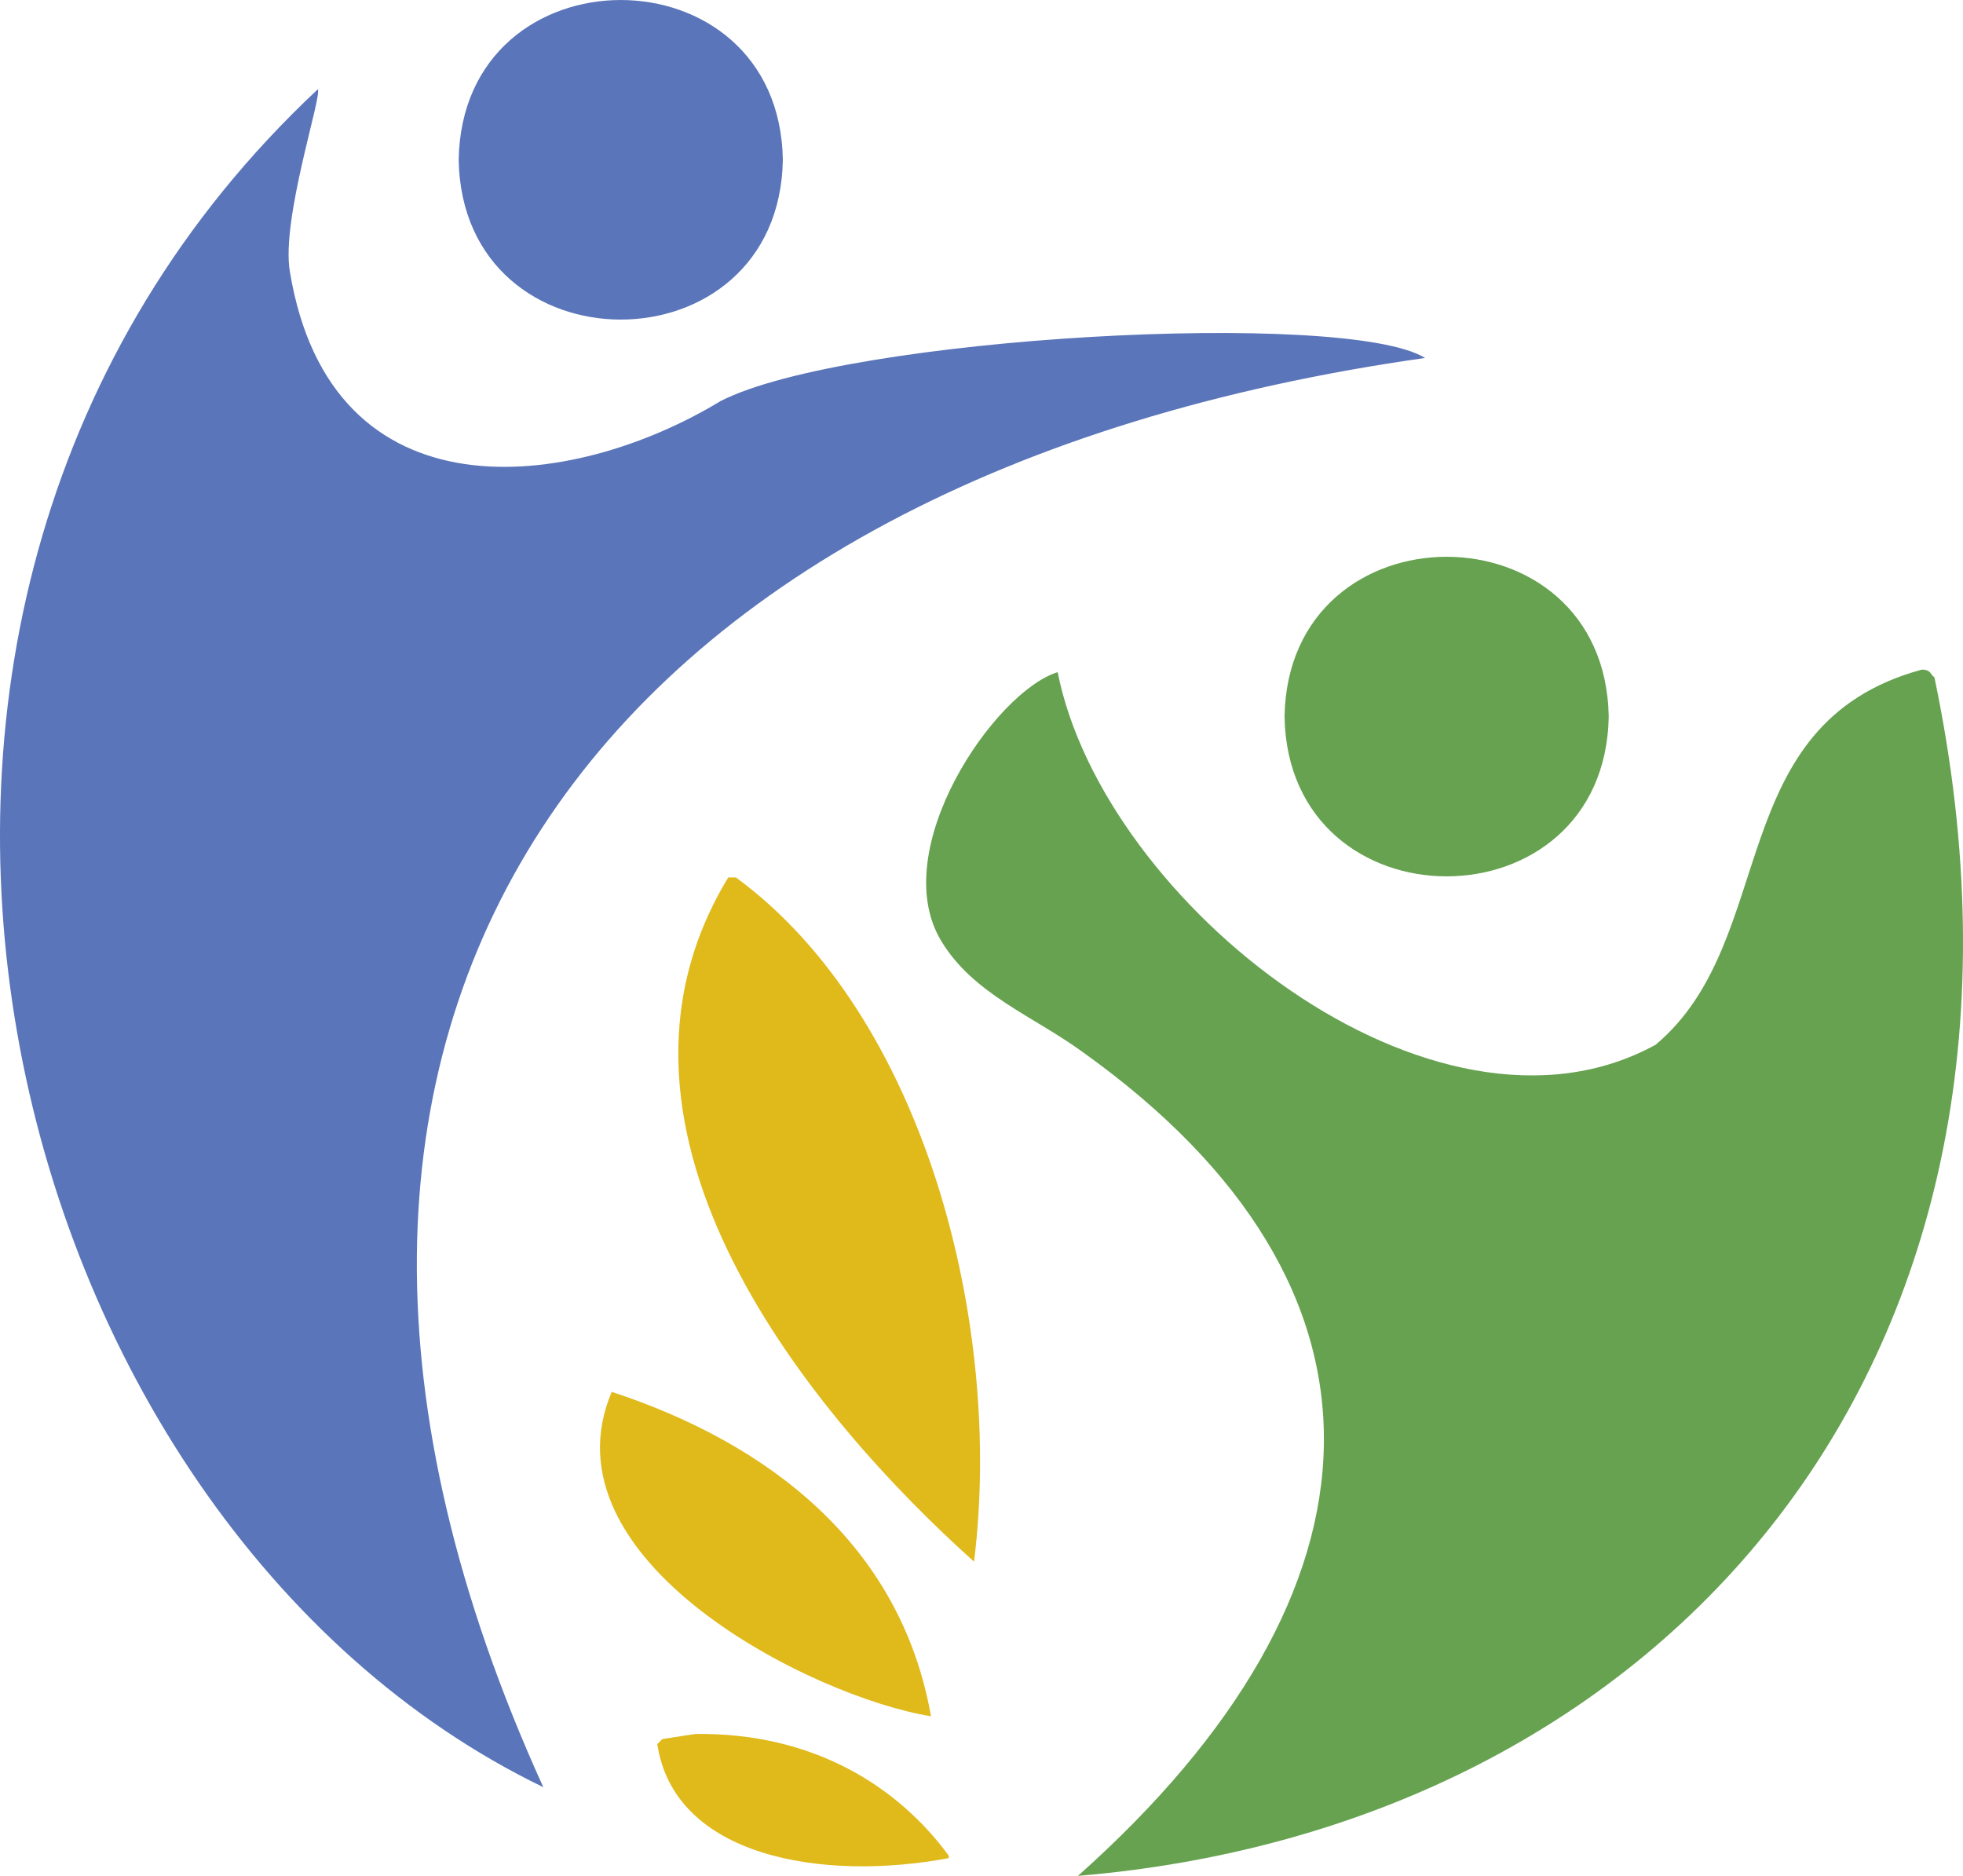
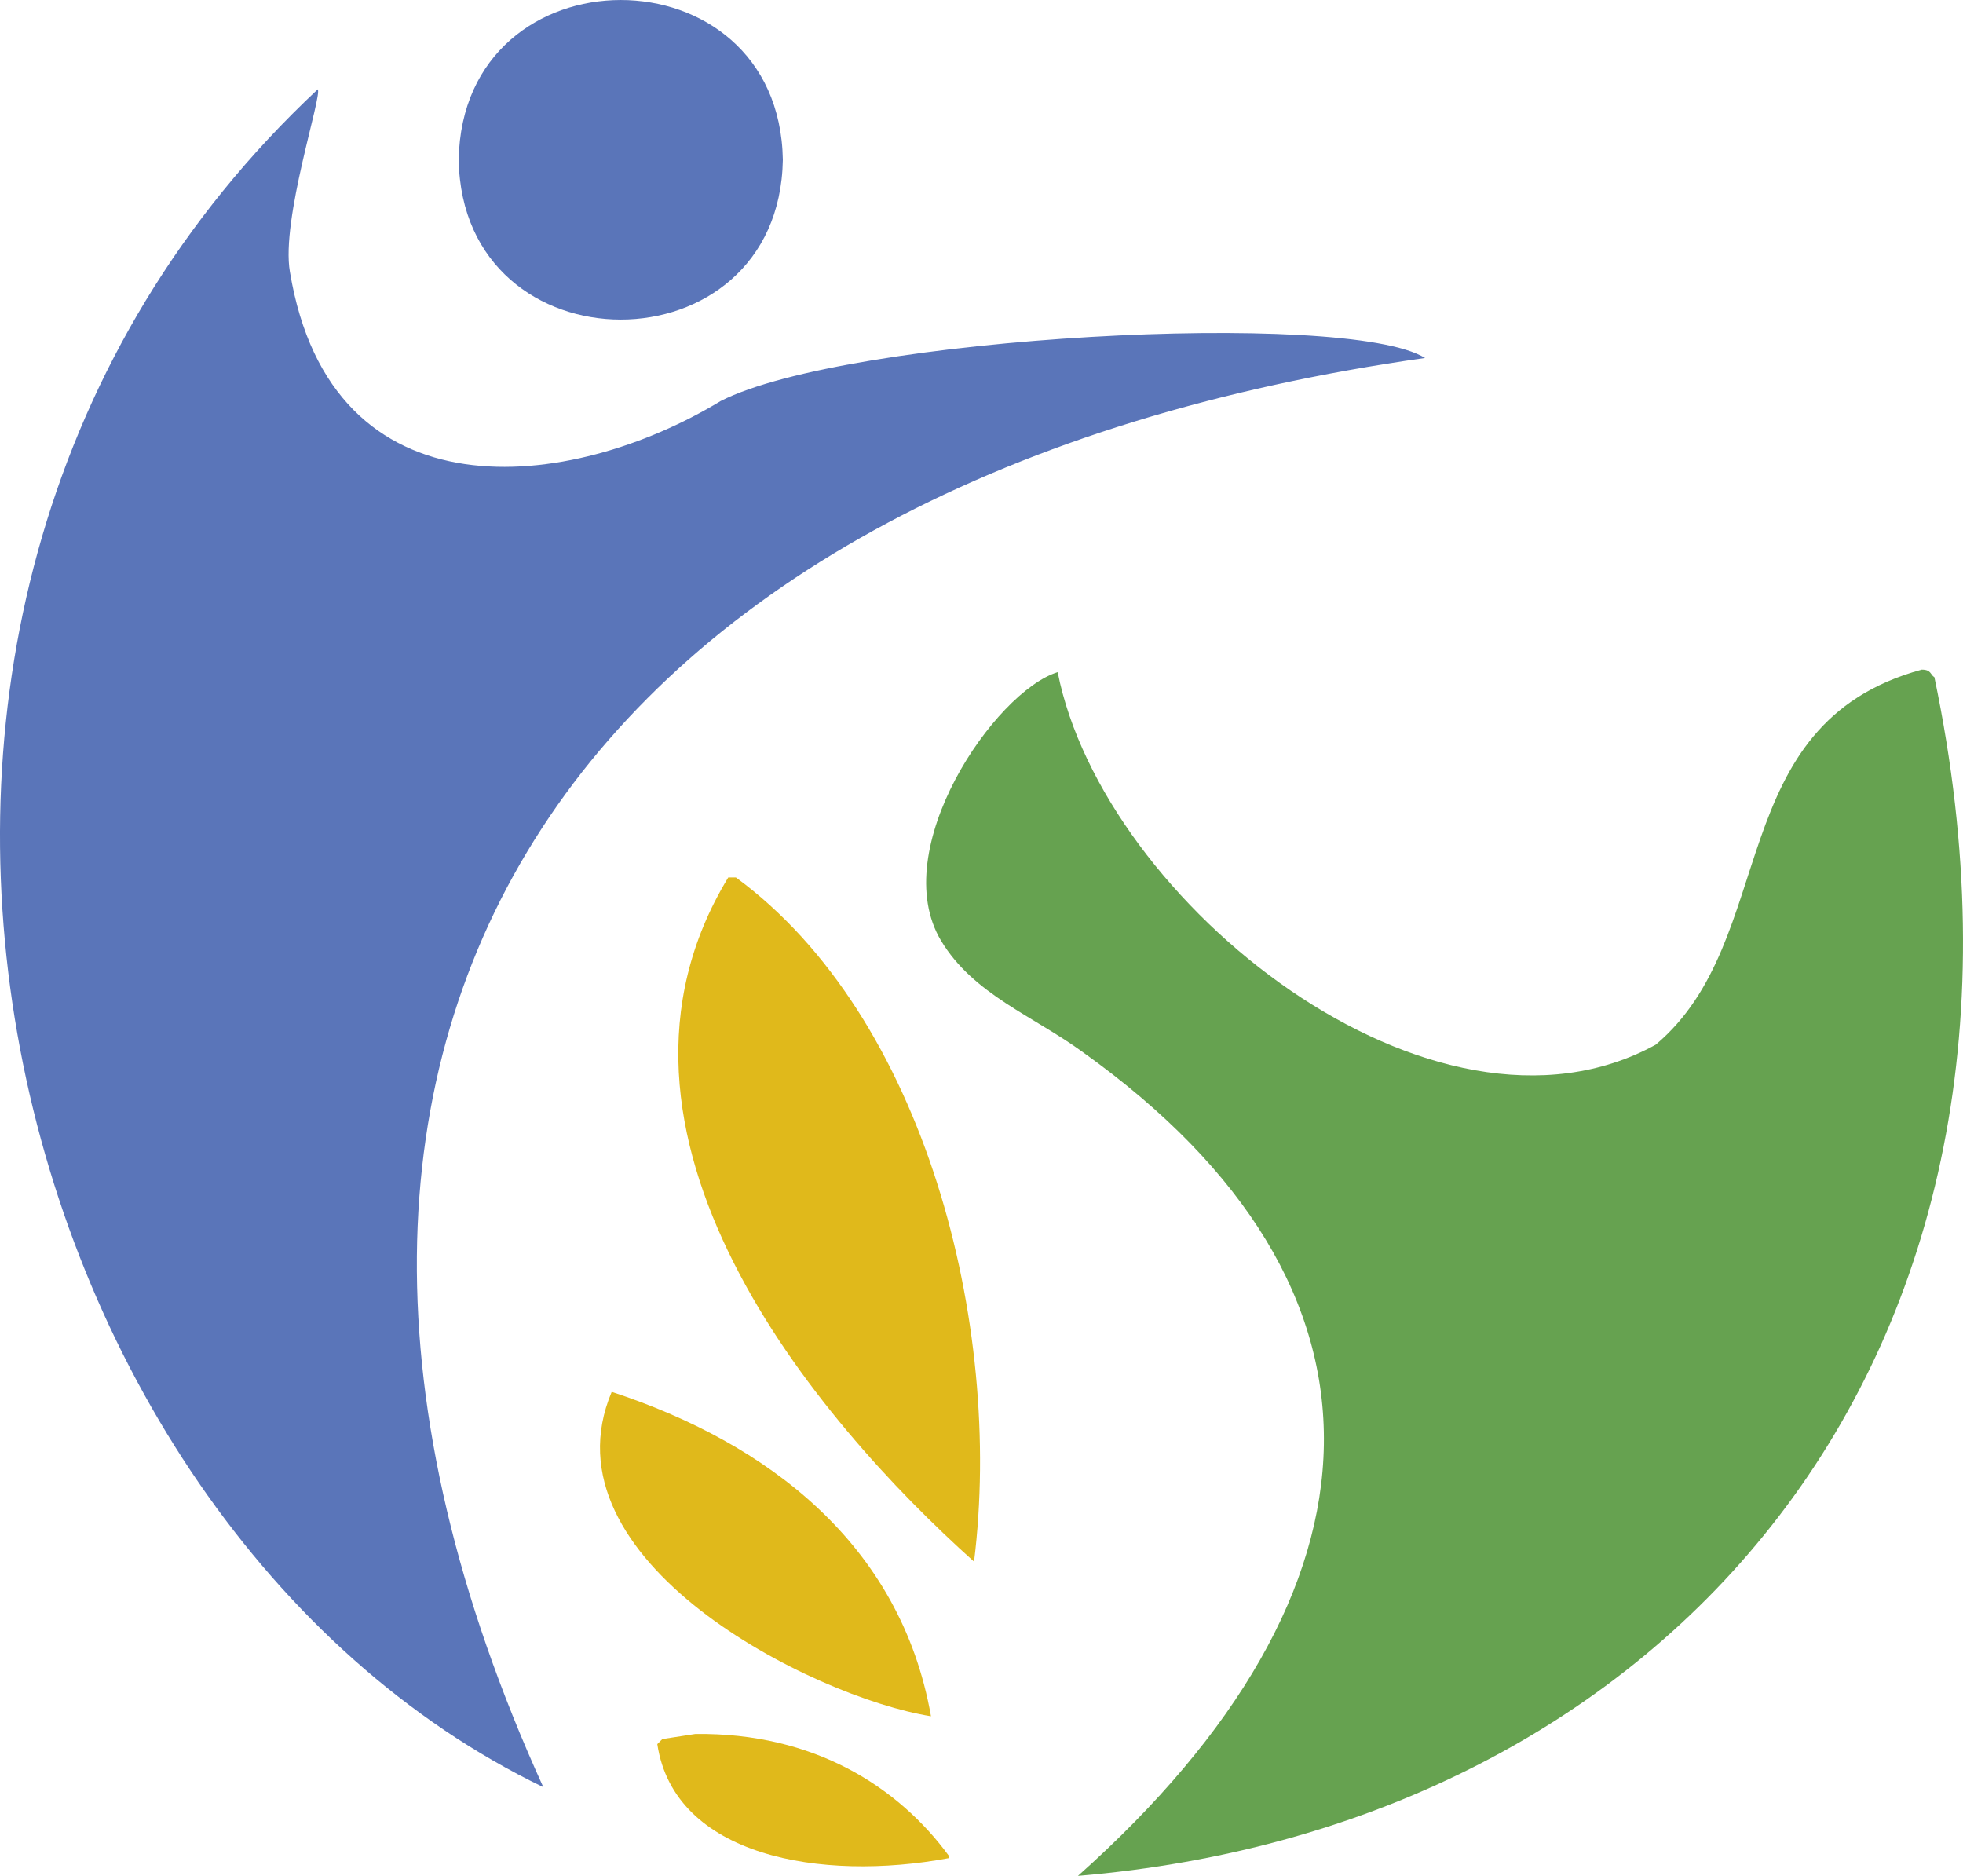
<svg xmlns="http://www.w3.org/2000/svg" id="_图层_2" viewBox="0 0 751.63 718.21">
  <defs>
    <style>.cls-1{fill:#66a250;}.cls-1,.cls-2,.cls-3{fill-rule:evenodd;}.cls-2{fill:#e0b91b;}.cls-3{fill:#5a75b9;}</style>
  </defs>
  <g id="_图层_1-2">
    <g>
      <g>
        <path class="cls-2" d="M278.85,335.94h2.91c72.47,53.08,102.46,171.25,91.2,261.96-60.59-54.3-153.67-164.03-94.11-261.96Z" />
        <path class="cls-2" d="M234.22,532.9c59.66,19.56,110.63,58.24,122.25,124.19-45.45-7.28-149.52-59.74-122.25-124.19Z" />
        <path class="cls-2" d="M266.24,663.88c45.56-.6,77.84,20.43,97.02,46.57v.97c-48.82,9.13-105.11-.62-111.58-43.66,.65-.65,1.29-1.29,1.94-1.94,4.2-.65,8.41-1.29,12.61-1.94Z" />
      </g>
      <g>
        <path class="cls-1" d="M735.83,256.38c3.69,0,3.23,1.94,4.85,2.91,55.01,262.69-103.87,440.14-327.94,458.92,122.79-109.38,127.67-225.49,1.94-315.33-18.99-13.89-42-22.18-54.33-42.69-20.96-34.88,20.54-95.44,44.63-102.84,17.45,88.35,144.14,189.22,228.98,142.63,47.77-40.11,25.25-122.72,101.87-143.6Z" />
-         <path class="cls-1" d="M615.97,274.35c-1.39,81.58-122.74,81.56-124.12,0,1.39-81.57,122.74-81.56,124.12,0Z" />
      </g>
      <g>
        <path class="cls-3" d="M121.67,34.2c1.81,2.3-14.15,49.9-10.67,69.86,15.83,95.48,107.55,84.28,164.94,49.48,48.5-24.77,239.55-35.17,269.73-16.49C227.7,182.01,74.22,390.01,208.03,684.25-1.71,582.9-90.52,232.8,121.67,34.2Z" />
-         <path class="cls-3" d="M299.75,61.18c-1.39,81.58-122.74,81.56-124.12,0,1.39-81.57,122.74-81.56,124.12,0Z" />
+         <path class="cls-3" d="M299.75,61.18c-1.39,81.58-122.74,81.56-124.12,0,1.39-81.57,122.74-81.56,124.12,0" />
      </g>
    </g>
  </g>
</svg>